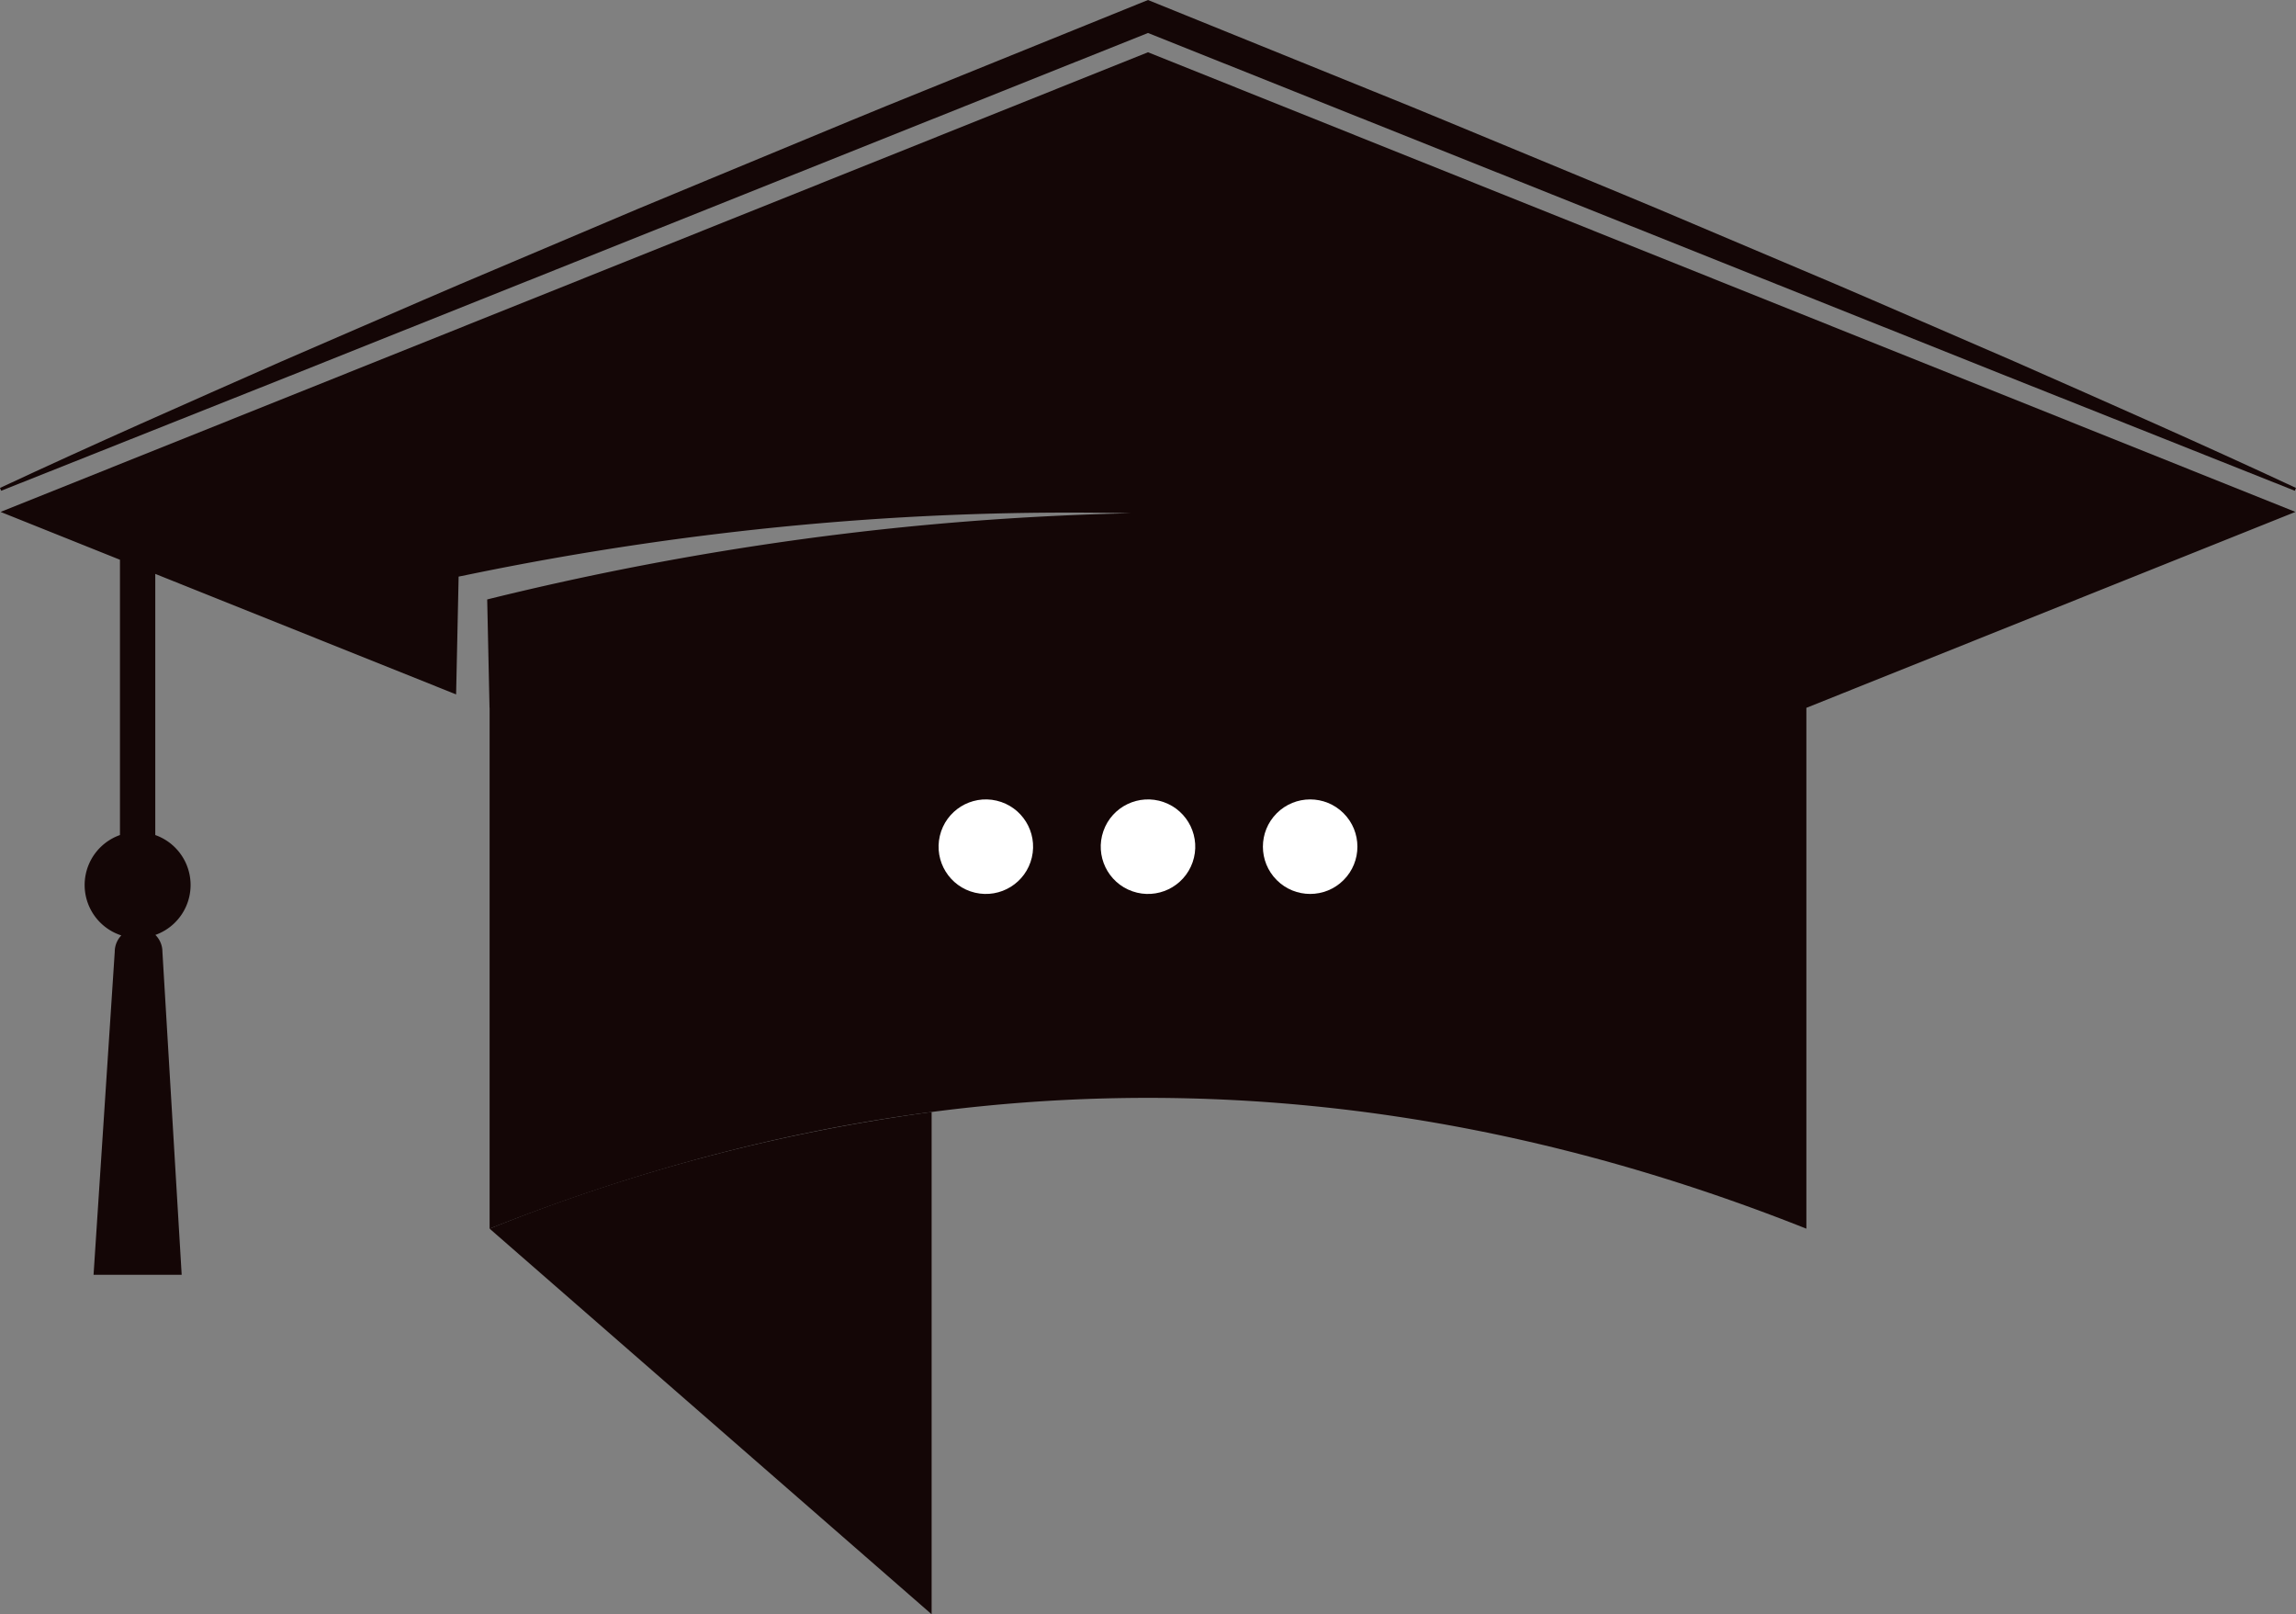
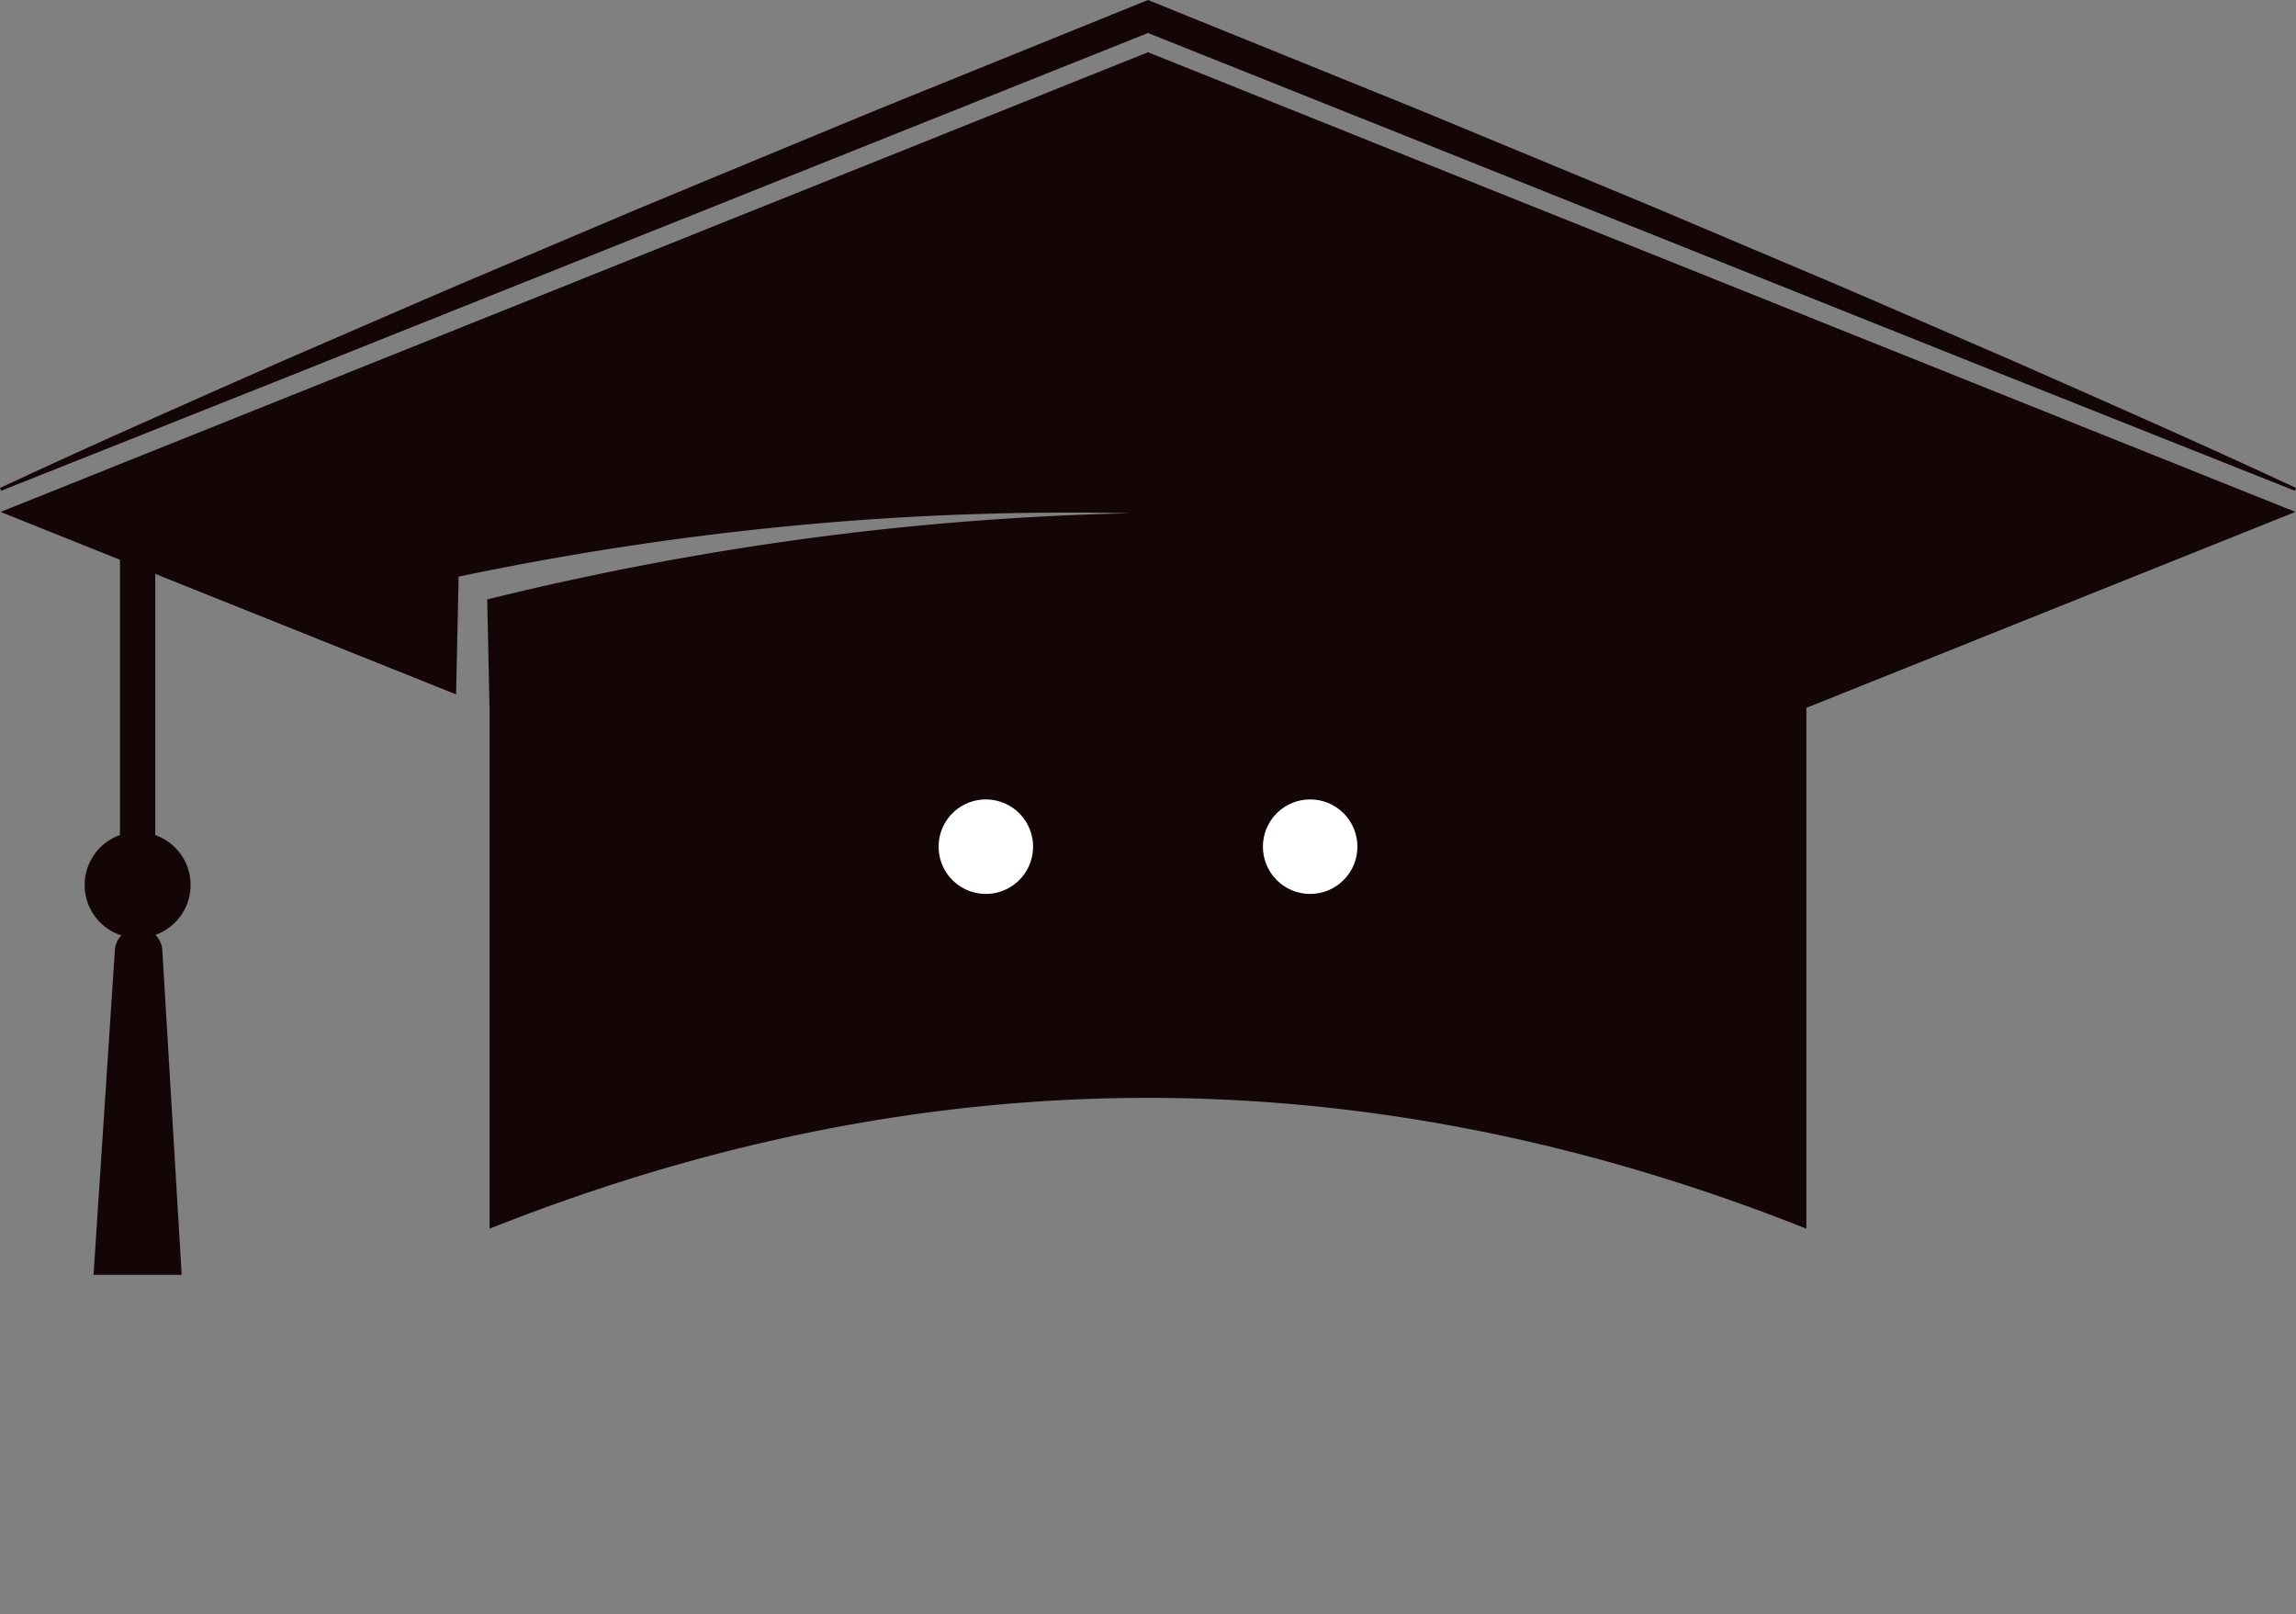
<svg xmlns="http://www.w3.org/2000/svg" id="Слой_1" data-name="Слой 1" viewBox="0 0 497.455 349.668">
  <rect x="0" y="0" width="497.455" height="349.668" fill="#808080" stroke="none" />
  <defs>
    <style>
      .cls-1 {
        fill: #140606;
      }

      .cls-2 {
        fill: #fff;
      }
    </style>
  </defs>
  <g>
-     <path class="cls-1" d="M209.39,313.875V422.668l-95.764-83.521A398.642,398.642,0,0,1,209.39,313.875Z" transform="translate(-7.544 -73)" />
    <path class="cls-1" d="M7.544,178.692c20.251-9.461,40.694-18.442,61.123-27.46L99.397,137.926c5.116-2.233,10.261-4.391,15.399-6.57l15.415-6.529,15.415-6.529,15.46-6.418,30.927-12.816c5.147-2.155,10.332-4.215,15.499-6.32L223.026,86.46l31.029-12.562L256.272,73l2.216.898L289.514,86.465l15.513,6.284c5.171,2.096,10.348,4.176,15.495,6.329l30.928,12.813c5.152,2.143,10.316,4.254,15.457,6.424l15.416,6.527,15.416,6.527c5.139,2.174,10.281,4.342,15.398,6.573l30.732,13.303c20.431,9.012,40.874,17.994,61.128,27.446l-.246.615-62.211-24.742L380.368,129.727,256.025,80.046h.492l-124.343,49.682-62.173,24.838L7.79,179.307Z" transform="translate(-7.544 -73)" />
    <path class="cls-1" d="M256.271,84.319,7.669,183.888l25.866,10.36v59.633a11.478,11.478,0,0,0,.294,21.742,5.14,5.14,0,0,0-1.425,3.554L27.814,349.136H46.907l-4.173-69.959a5.145,5.145,0,0,0-1.525-3.662,11.478,11.478,0,0,0-.023-21.635V197.312l64.429,25.805.75.3.492-22.979.053-2.536,2.355-.482a656.722,656.722,0,0,1,71.38-10.665,630.417,630.417,0,0,1,71.955-2.58,628.294,628.294,0,0,0-71.601,5.66,651.401,651.401,0,0,0-67.899,13.012l.506,23.471.019.008V339.147q142.645-56.67,285.291,0V226.324l105.957-42.437Z" transform="translate(-7.544 -73)" />
    <g>
      <circle class="cls-2" cx="221.137" cy="256.4" r="10.238" transform="translate(-86.469 340.261) rotate(-76.822)" />
-       <circle class="cls-2" cx="256.271" cy="256.4" r="10.238" transform="translate(-77.866 340.732) rotate(-70.736)" />
      <circle class="cls-2" cx="291.405" cy="256.4" r="10.238" transform="translate(-103.496 208.152) rotate(-45)" />
    </g>
  </g>
</svg>